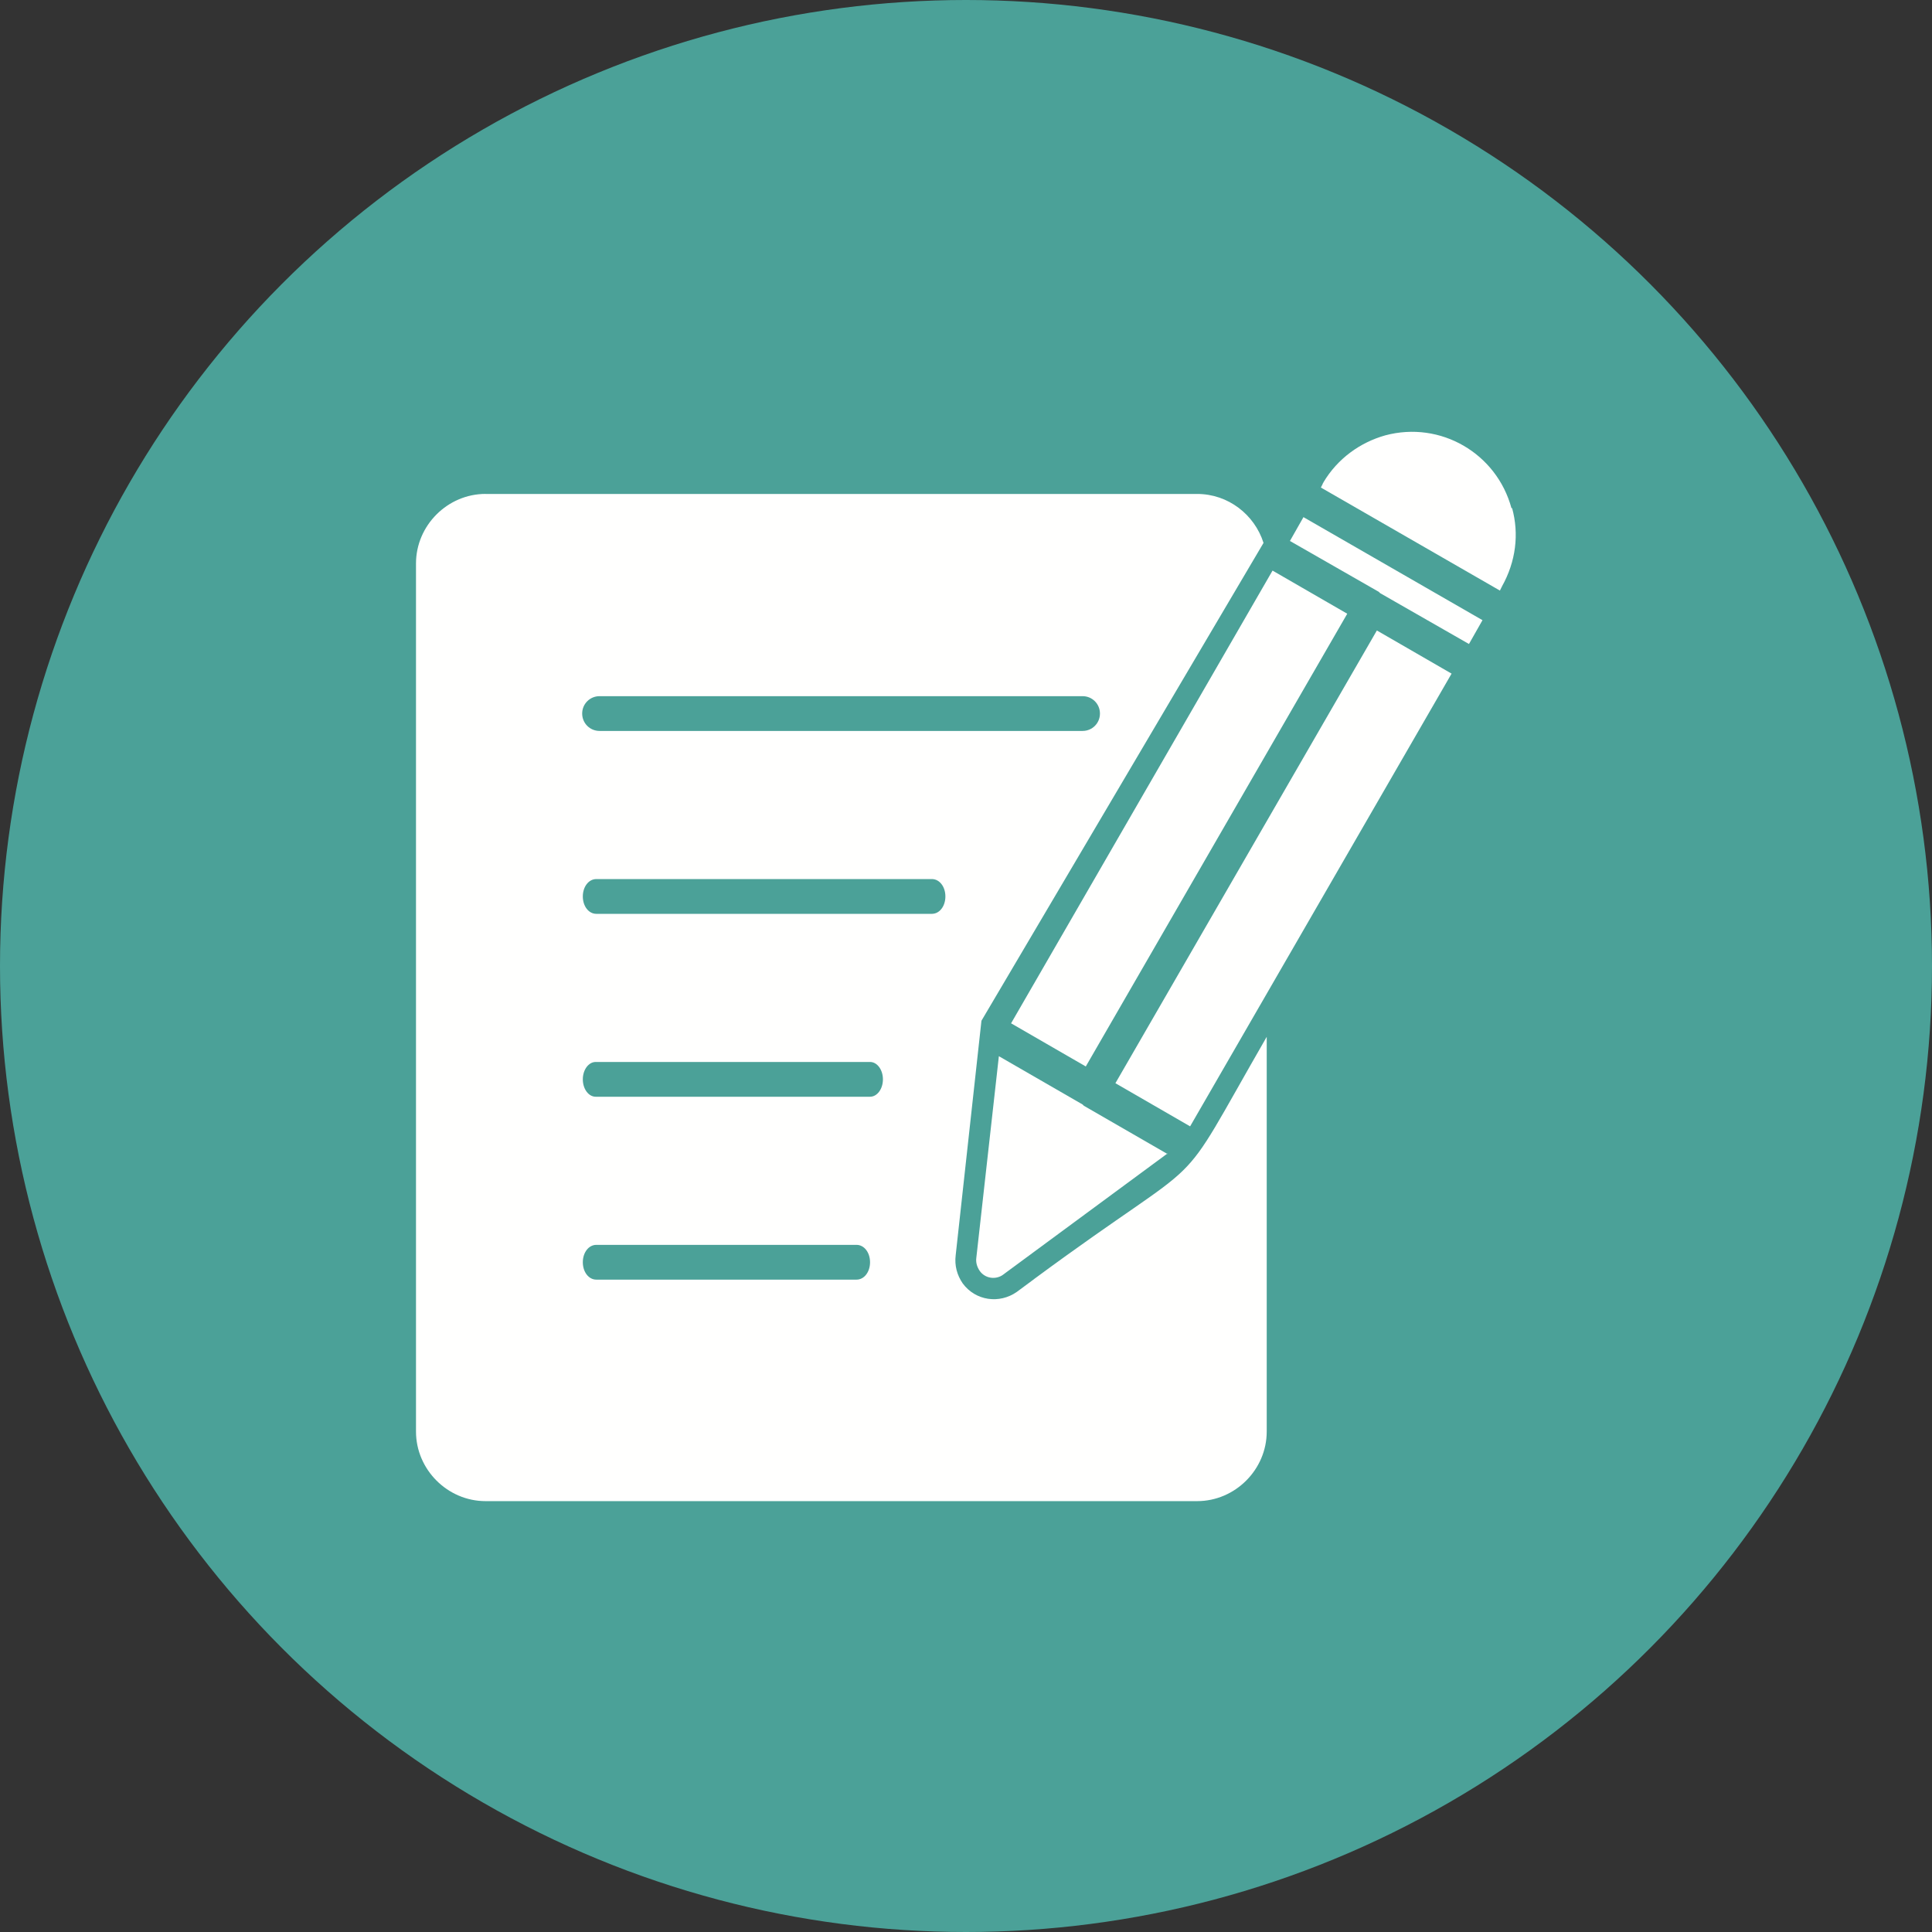
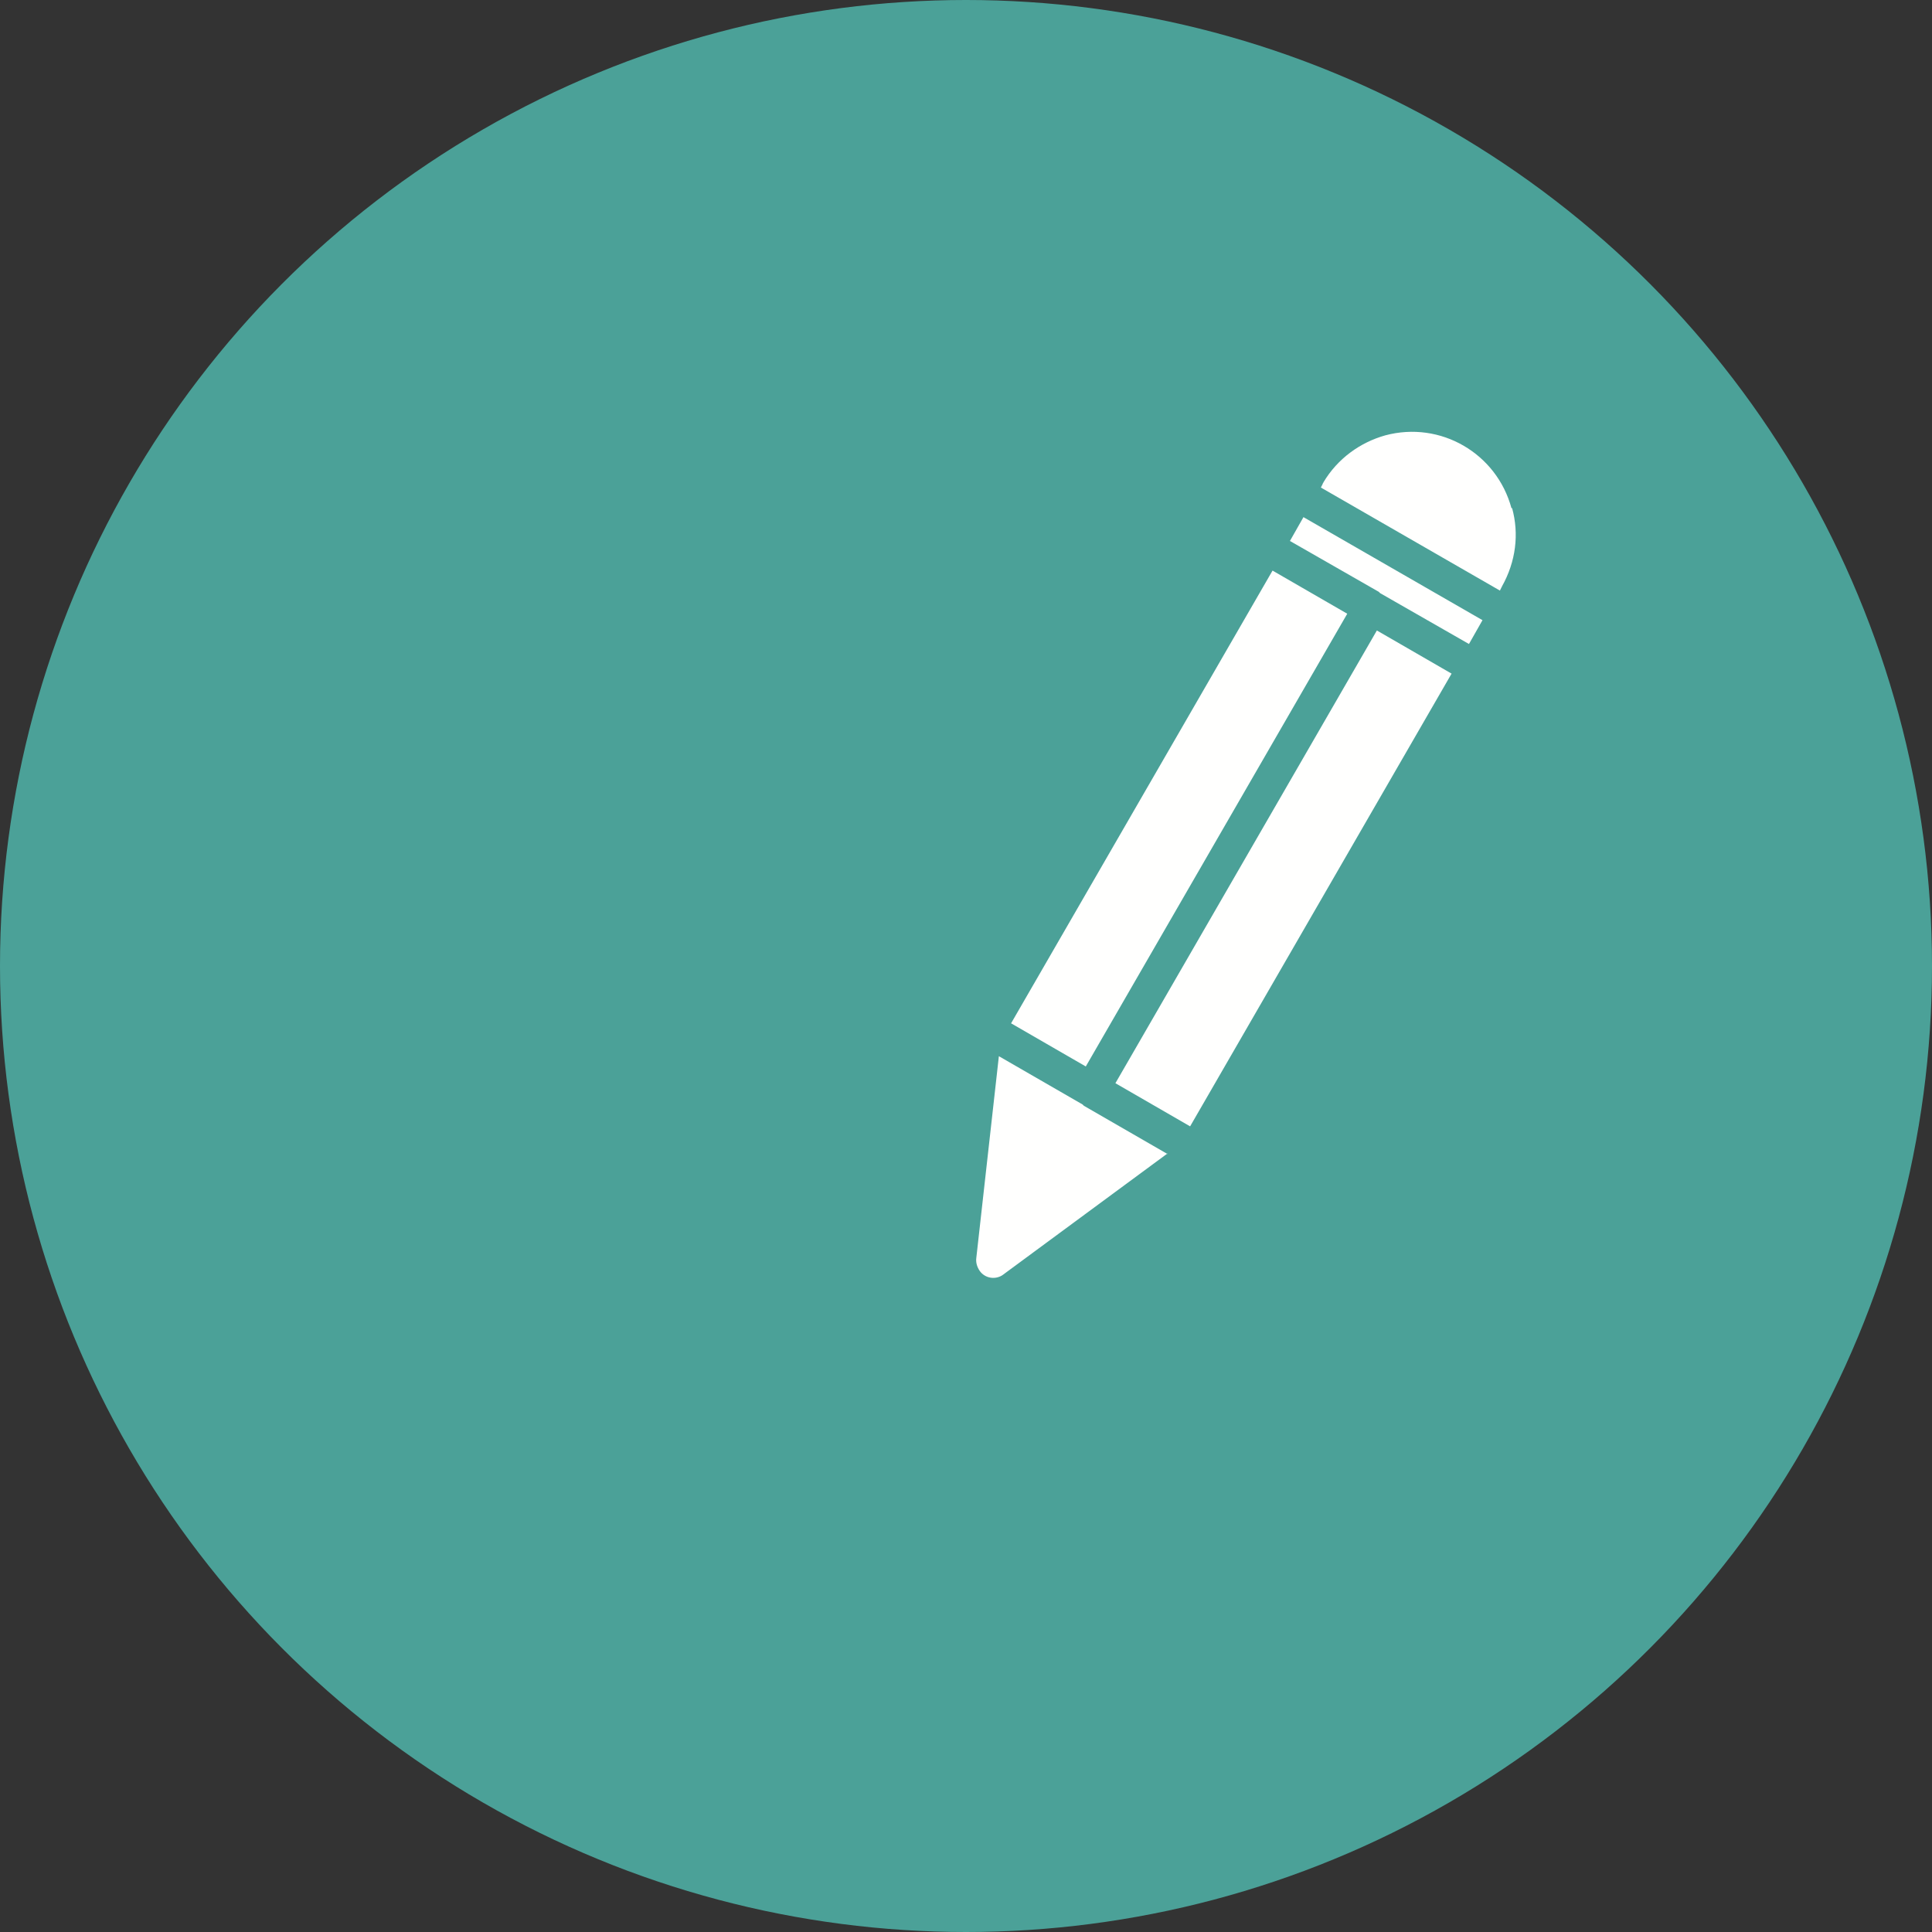
<svg xmlns="http://www.w3.org/2000/svg" clip-rule="evenodd" fill-rule="evenodd" height="3.0" image-rendering="optimizeQuality" preserveAspectRatio="xMidYMid meet" shape-rendering="geometricPrecision" text-rendering="geometricPrecision" version="1.0" viewBox="0.0 0.0 3.0 3.0" width="3.0" zoomAndPan="magnify">
  <rect x="0.0" y="0.0" width="3.0" height="3.0" fill="#333333" stroke="none" />
  <g>
    <g id="change1_1">
      <circle cx="1.5" cy="1.5" fill="#4ba198" r="1.5" />
    </g>
    <g id="change2_1">
-       <path d="M0.754 0.767l1.105 0c0.048,0 0.089,0.032 0.103,0.076l-0.438 0.742 -0.04 0.364c-0.002,0.016 0.002,0.031 0.011,0.044 0.02,0.027 0.057,0.032 0.084,0.013l0.027 -0.02 -3.54331e-005 -5.11811e-005c0.286,-0.211 0.209,-0.112 0.361,-0.376l0 0.613c0,0.059 -0.049,0.108 -0.108,0.108l-1.105 0c-0.059,0 -0.108,-0.049 -0.108,-0.108l0 -1.348c0,-0.059 0.049,-0.108 0.108,-0.108zm0.927 0.368c0.015,0 0.027,-0.012 0.027,-0.027 0,-0.015 -0.012,-0.027 -0.027,-0.027l-0.75 0c-0.015,0 -0.027,0.012 -0.027,0.027 0,0.015 0.012,0.027 0.027,0.027l0.75 0zm-0.234 0.284c0.012,0 0.021,-0.012 0.021,-0.027 0,-0.015 -0.009,-0.027 -0.021,-0.027l-0.521 0c-0.012,0 -0.021,0.012 -0.021,0.027 0,0.015 0.009,0.027 0.021,0.027l0.521 0zm-0.096 0.284c0.011,0 0.02,-0.012 0.02,-0.027 0,-0.015 -0.009,-0.027 -0.02,-0.027l-0.426 0c-0.011,0 -0.02,0.012 -0.02,0.027 0,0.015 0.009,0.027 0.02,0.027l0.426 0zm-0.021 0.284c0.012,0 0.021,-0.012 0.021,-0.027 0,-0.015 -0.009,-0.027 -0.021,-0.027l-0.404 0c-0.012,0 -0.021,0.012 -0.021,0.027 0,0.015 0.009,0.027 0.021,0.027l0.404 0z" fill="#fffffe" fill-rule="nonzero" />
-     </g>
+       </g>
    <g id="change2_2">
      <path d="M2.348 0.789c0.011,0.04 0.006,0.083 -0.016,0.122l5.51181e-005 3.14961e-005c-0,0.001 -0.001,0.001 -0.001,0.002l-0.002 0.004 -0.278 -0.16 0.003 -0.006 -7.48031e-005 -0c0,-0.001 0.001,-0.001 0.001,-0.002 0.022,-0.037 0.057,-0.062 0.096,-0.073 0.086,-0.023 0.173,0.028 0.196,0.113zm-0.046 0.174l-0.021 0.037 -0.138 -0.079c-0,-0 -0.001,-0.001 -0.001,-0.001 -0,-0 -0.001,-0.001 -0.001,-0.001l-0.138 -0.079 0.021 -0.037 0.278 0.16zm-0.048 0.083l-0.406 0.703 -0.116 -0.067 0.406 -0.703 0.116 0.067zm-0.441 0.745l-0.255 0.188 3.54331e-005 4.72441e-005c-0.012,0.009 -0.029,0.006 -0.037,-0.006 -0.004,-0.006 -0.006,-0.013 -0.005,-0.02l0.035 -0.313 0.13 0.075c0,0 0.001,0.001 0.001,0.001 0,0 0.001,0.001 0.001,0.001l0.13 0.075zm-0.243 -0.202l0.406 -0.703 0.116 0.067 -0.406 0.703 -0.116 -0.067z" fill="#fffffe" fill-rule="nonzero" />
    </g>
  </g>
</svg>